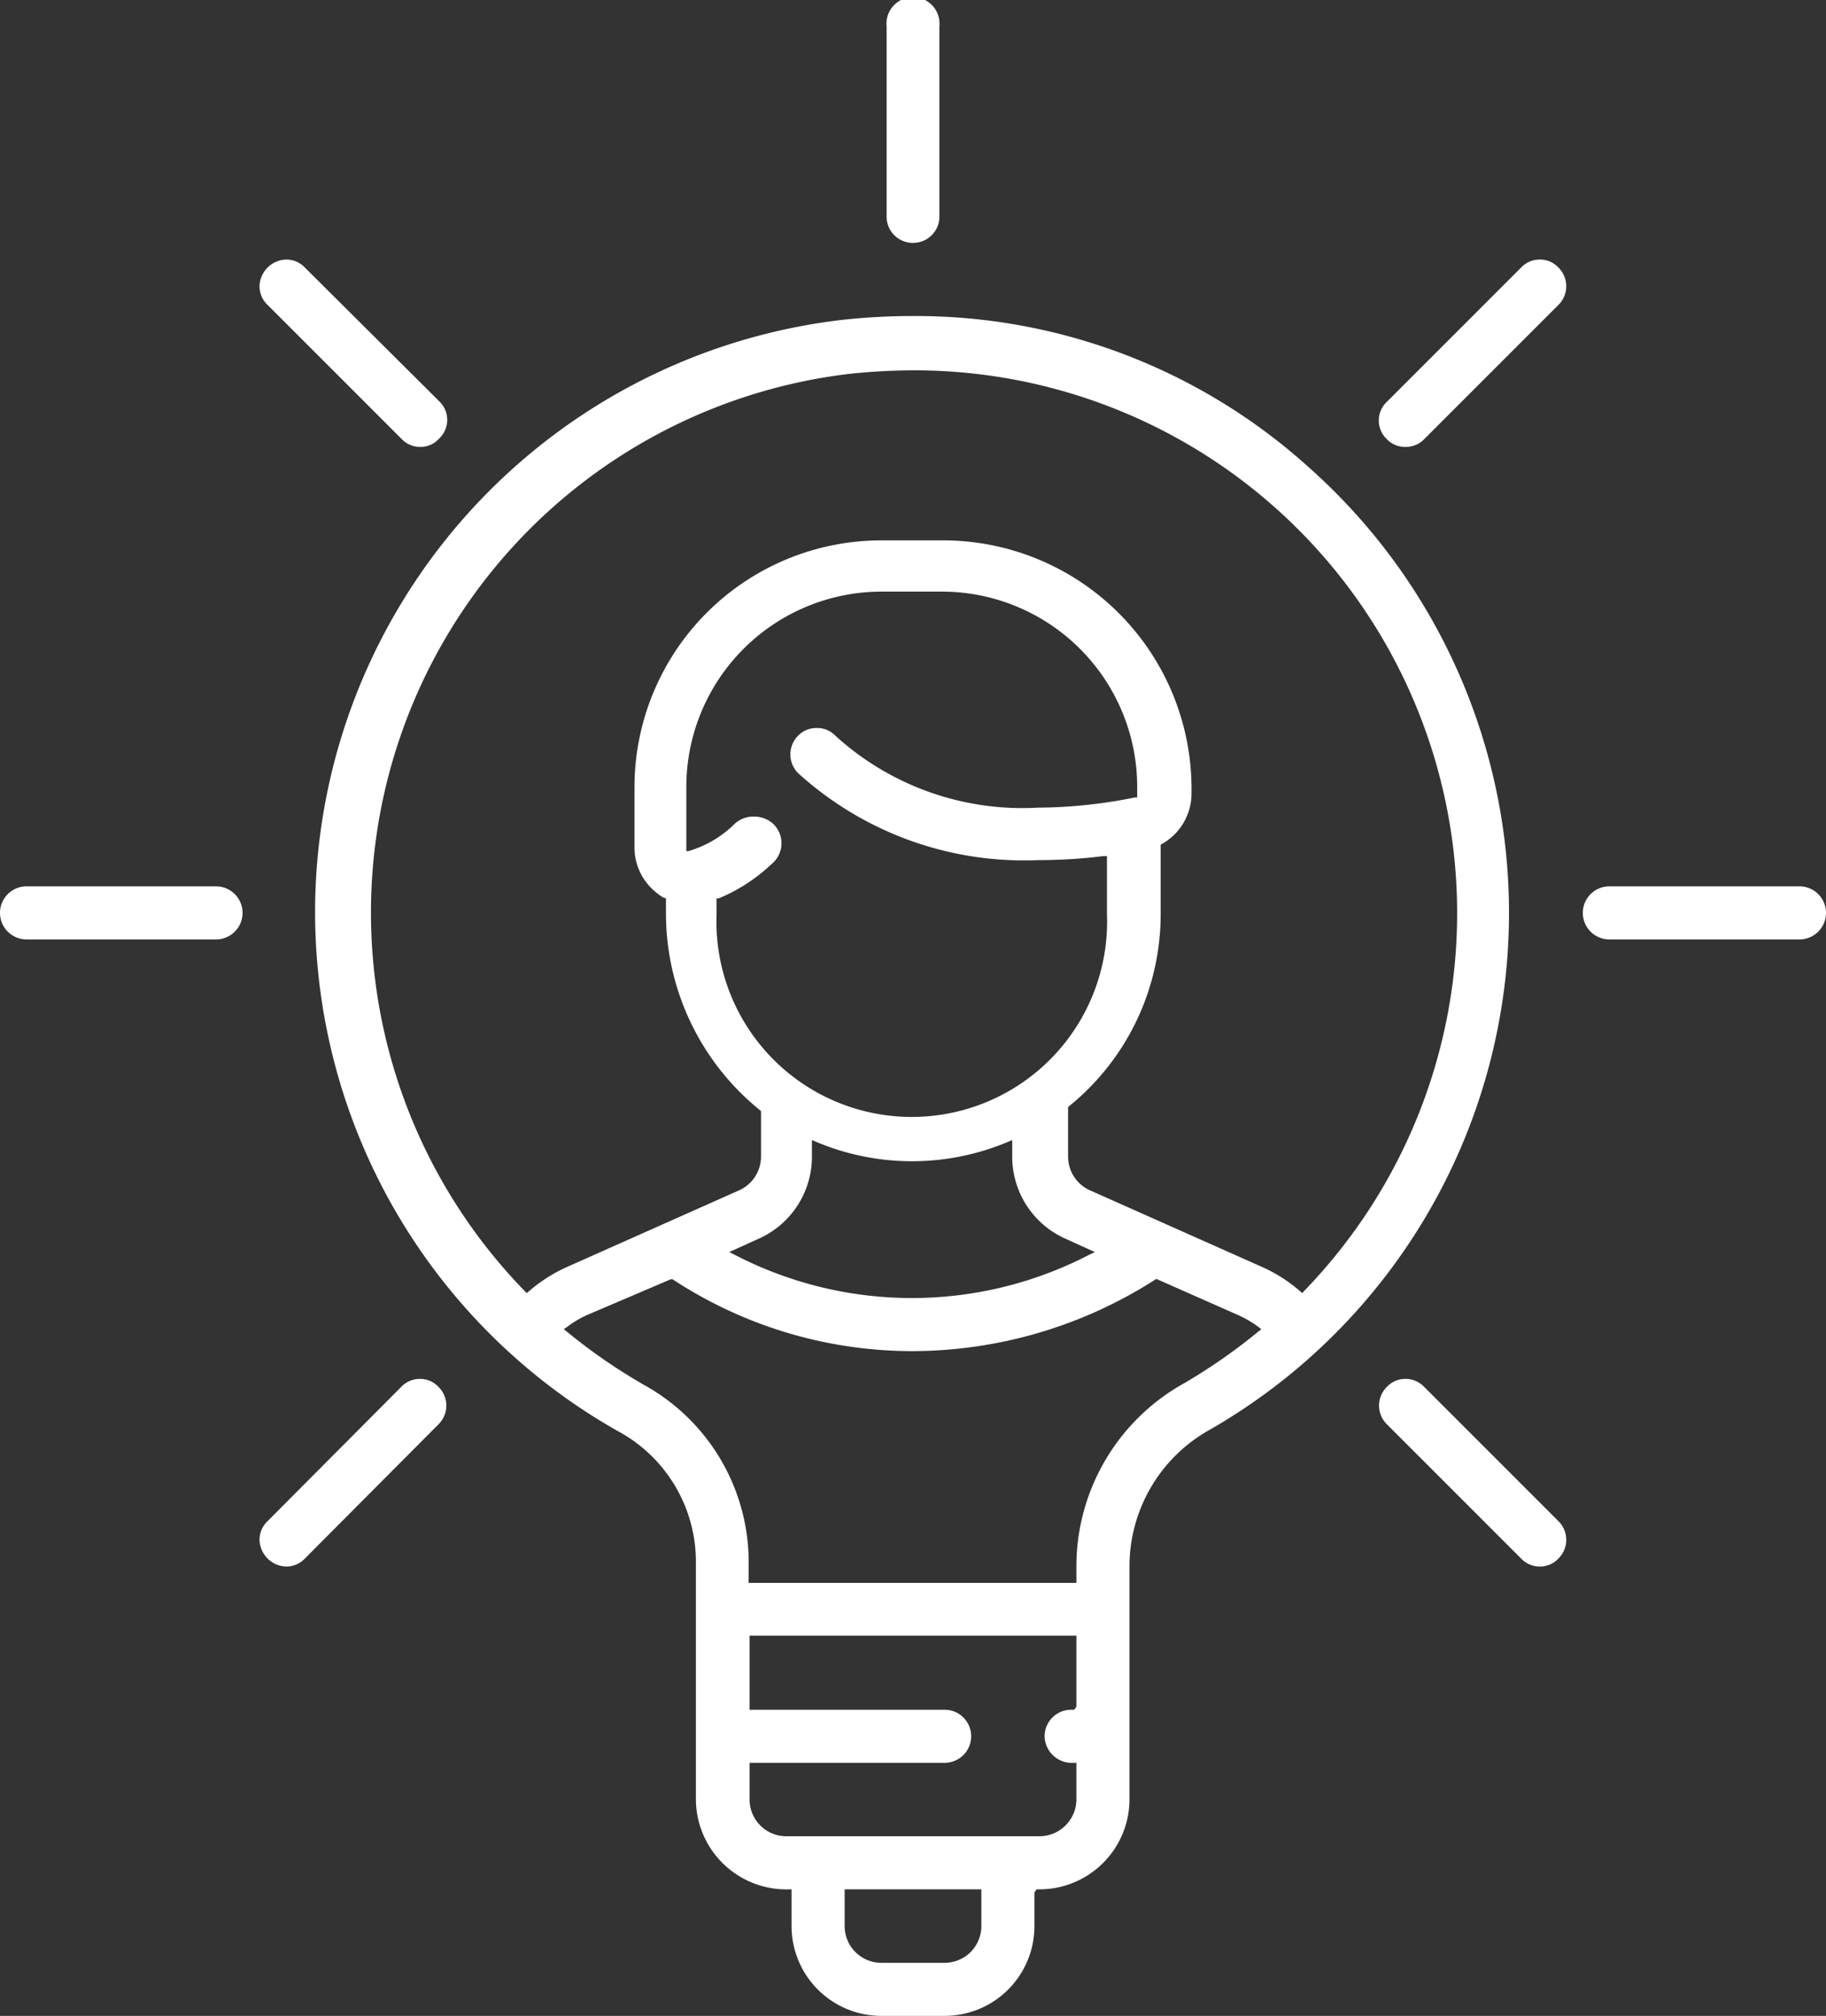
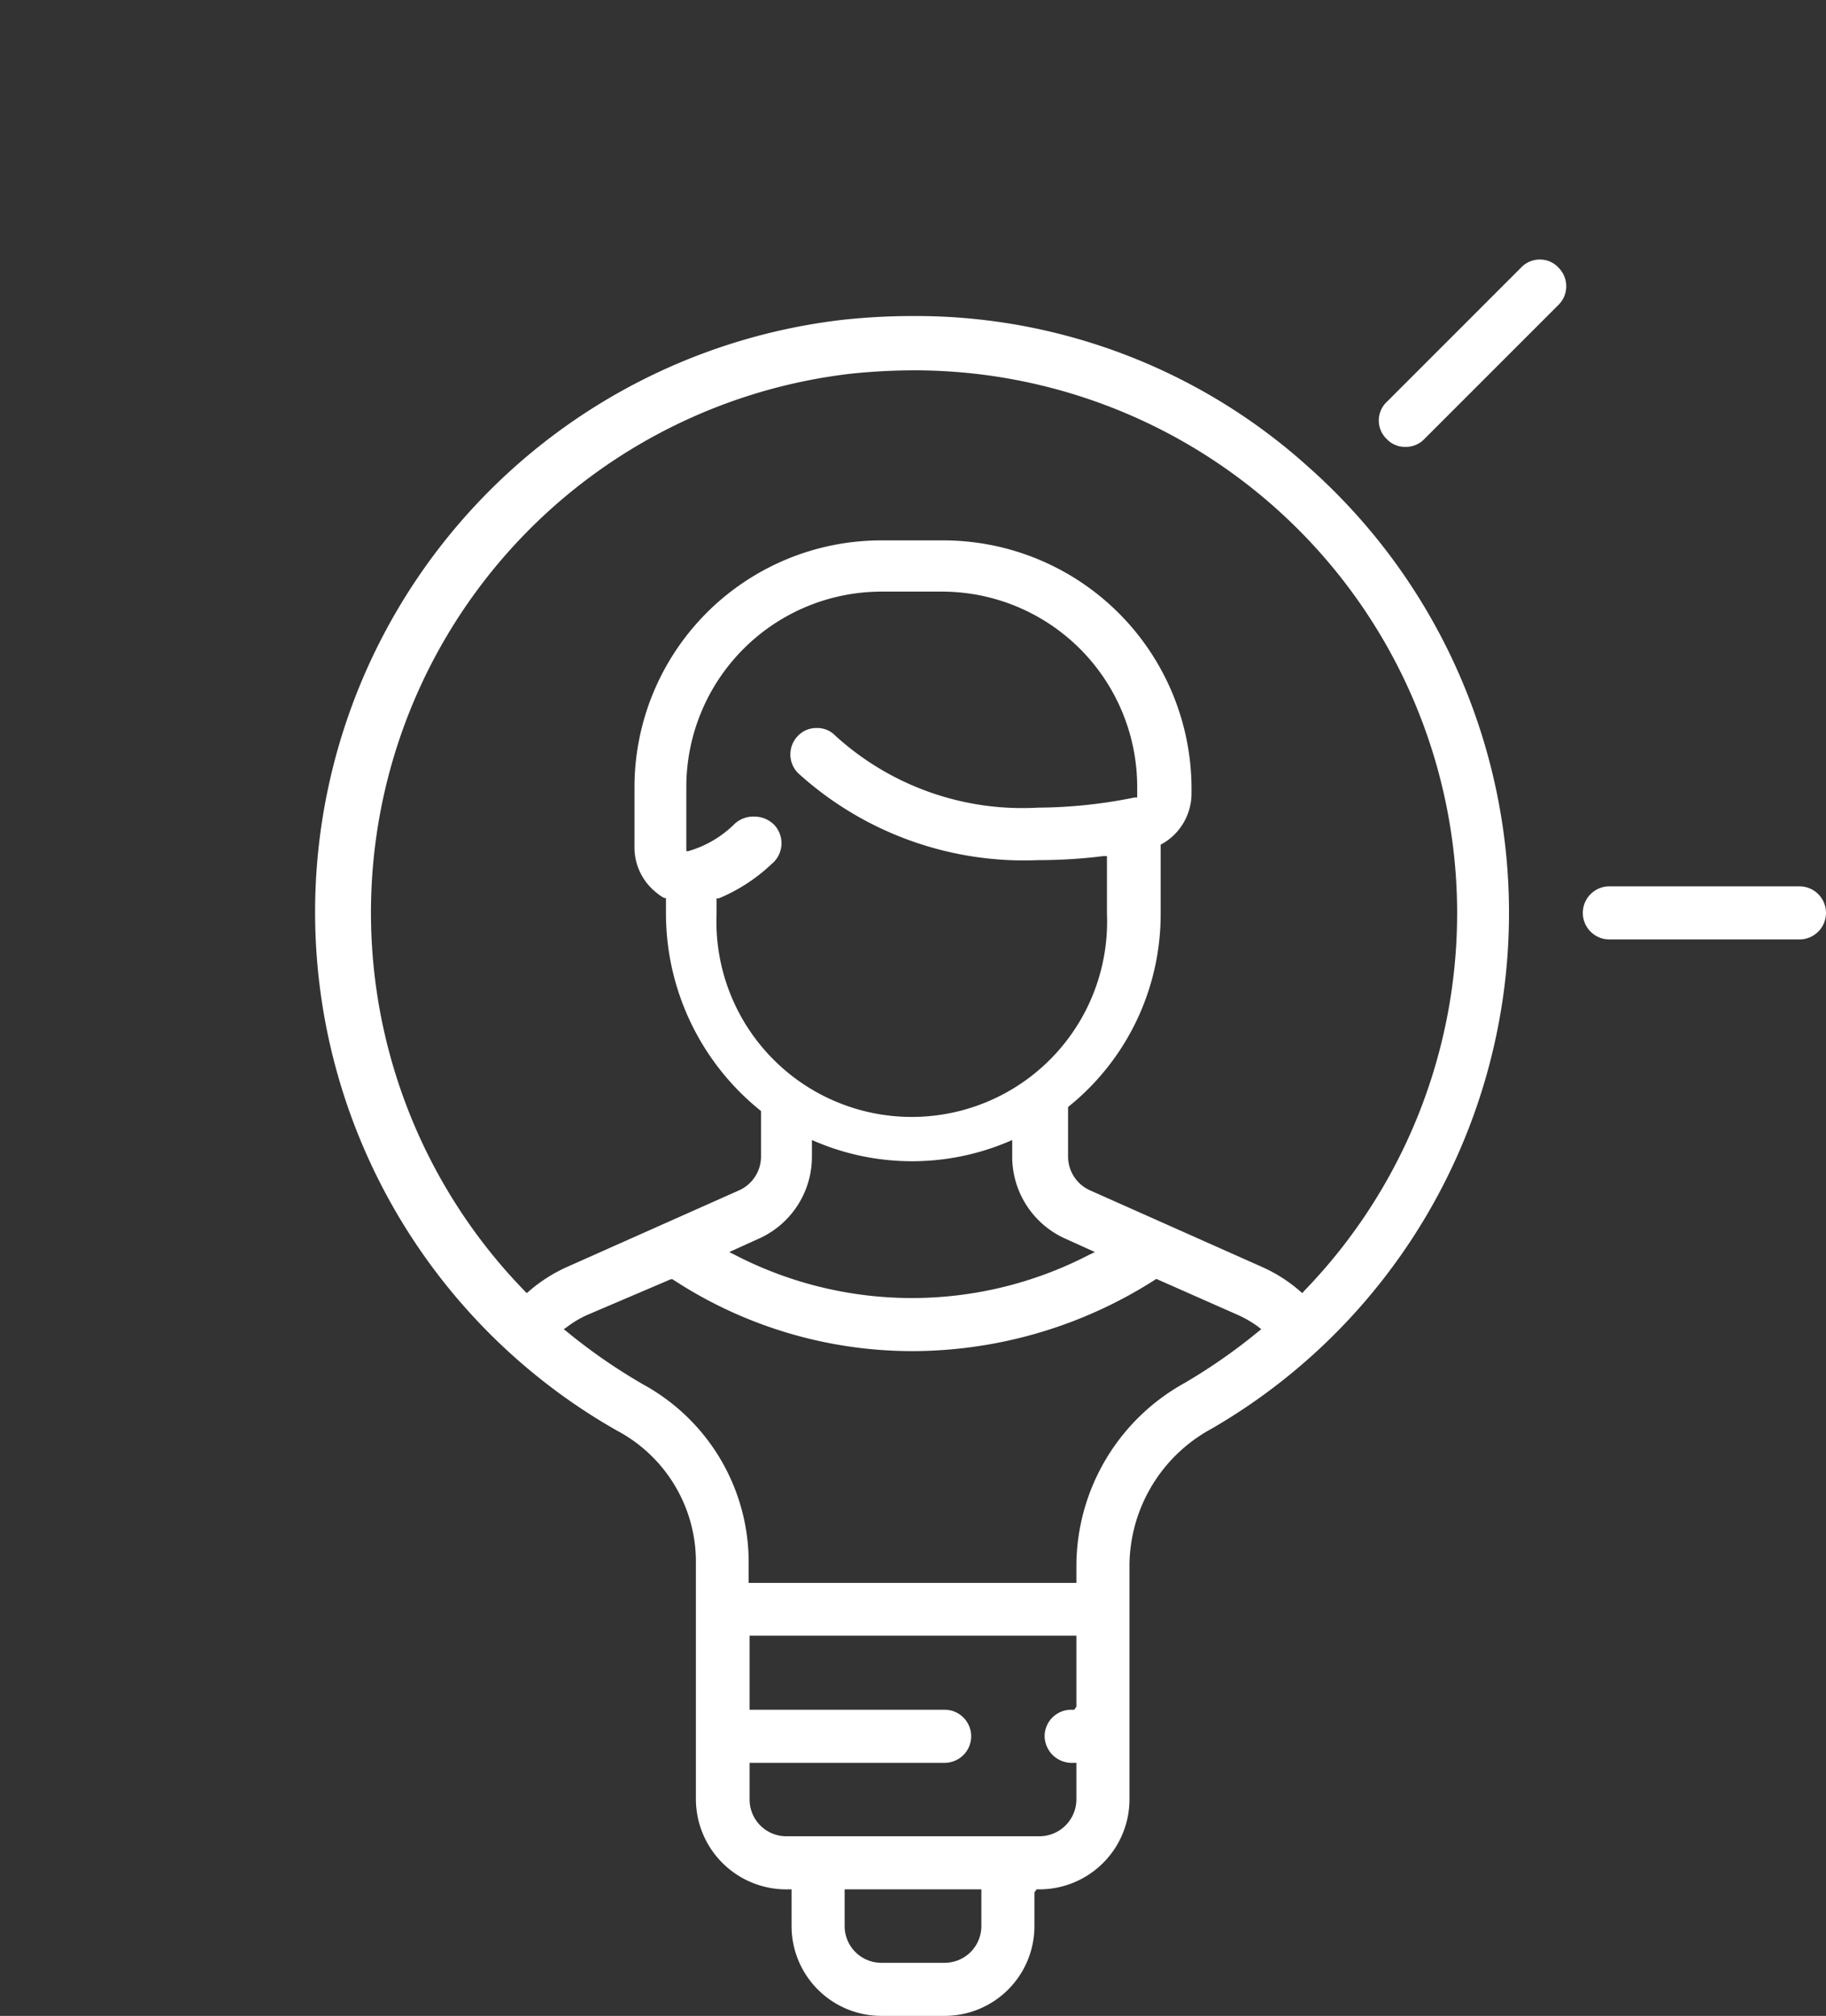
<svg xmlns="http://www.w3.org/2000/svg" id="Layer_1" data-name="Layer 1" viewBox="0 0 59.17 65.32">
  <rect x="0" y="0" width="59.17" height="65.32" fill="#333333" stroke="none" />
  <defs>
    <style>.cls-1{fill:#fff;}</style>
  </defs>
  <path class="cls-1" d="M28.56,65.32a2.91,2.91,0,0,1-2.91-2.91V61.22h-.1a2.93,2.93,0,0,1-3-2.91V50.54A4.81,4.81,0,0,0,20,46.36a19.32,19.32,0,0,1,7.33-36,21.2,21.2,0,0,1,2.25-.12,19,19,0,0,1,12.85,4.92A19.31,19.31,0,0,1,39.25,46.3a5.07,5.07,0,0,0-2.65,4.4v7.61a2.92,2.92,0,0,1-2.91,2.91h-.1l-.07.1v1.09a2.91,2.91,0,0,1-2.91,2.91Zm-1.19-2.91a1.19,1.19,0,0,0,1.19,1.19h2.05a1.19,1.19,0,0,0,1.19-1.19V61.22H27.37Zm-3.08-4.1a1.19,1.19,0,0,0,1.19,1.19h8.21a1.2,1.2,0,0,0,1.19-1.19V57.12h-.1a.88.88,0,0,1-.93-.86.86.86,0,0,1,.86-.86h.1l.07-.1V53H24.29V55.4h6.32a.86.86,0,1,1,0,1.72H24.29ZM19,42.62a3.4,3.4,0,0,0-.63.38l-.1.07.1.08a18.38,18.38,0,0,0,2.49,1.72,6.57,6.57,0,0,1,3.4,5.67v.75H34.88V50.7a6.79,6.79,0,0,1,3.51-5.89,18.45,18.45,0,0,0,2.38-1.66l.1-.08-.1-.08a3.59,3.59,0,0,0-.63-.37l-2.67-1.18a14.63,14.63,0,0,1-7.89,2.34,14.15,14.15,0,0,1-7.79-2.33l-.05,0Zm7.31-5.14a2.91,2.91,0,0,1-1.73,2.66l-.95.43.18.09a12.47,12.47,0,0,0,11.48,0l.19-.09-.95-.43a2.91,2.91,0,0,1-1.73-2.66v-.54l-.14.06a8,8,0,0,1-6.21,0l-.14-.06ZM29.61,12a20.11,20.11,0,0,0-2.05.11A17.58,17.58,0,0,0,17,41.83l.07.07.07-.06a5,5,0,0,1,1.24-.79l5.57-2.48a1.2,1.2,0,0,0,.71-1.09V36a8.2,8.2,0,0,1-3.08-6.37V29.1l-.05,0a1.25,1.25,0,0,1-.24-.16,1.87,1.87,0,0,1-.73-1.53v-1.9a8,8,0,0,1,8-8h2.05a8.05,8.05,0,0,1,8,8v.21a1.88,1.88,0,0,1-1,1.65l0,0v2.21a8,8,0,0,1-3,6.29l0,1.61a1.2,1.2,0,0,0,.71,1.09l5.57,2.48a4.92,4.92,0,0,1,1.24.79l.07.06.06-.07A17.59,17.59,0,0,0,29.61,12ZM24.46,26.46a.9.9,0,0,1,.63.27A.87.87,0,0,1,25,28a5.62,5.62,0,0,1-1.71,1.11l-.07,0v.5a6.33,6.33,0,1,0,12.65,0V27.74h-.12a16.79,16.79,0,0,1-2.1.13,10.89,10.89,0,0,1-7.79-2.82.86.86,0,0,1,0-1.21.82.82,0,0,1,.61-.25.8.8,0,0,1,.6.25,9,9,0,0,0,6.56,2.33,16.05,16.05,0,0,0,3.14-.33l.08,0,0-.14v-.21a6.33,6.33,0,0,0-6.32-6.32H28.56a6.33,6.33,0,0,0-6.32,6.32v1.93l0,.1,0,.06h.06a3.51,3.51,0,0,0,1.51-.89A.9.9,0,0,1,24.46,26.46Z" />
-   <path class="cls-1" d="M29.58,7.87A.85.85,0,0,1,28.73,7V.86a.86.86,0,1,1,1.71,0V7A.85.85,0,0,1,29.58,7.87Z" />
  <path class="cls-1" d="M52.15,30.44a.86.86,0,1,1,0-1.72h6.16a.86.86,0,0,1,0,1.72Z" />
-   <path class="cls-1" d="M.86,30.44a.86.86,0,0,1,0-1.72H7a.86.86,0,1,1,0,1.72Z" />
  <path class="cls-1" d="M45.54,14.48a.8.8,0,0,1-.6-.25.83.83,0,0,1,0-1.21l4.35-4.35a.83.83,0,0,1,.61-.26.81.81,0,0,1,.6.26.85.85,0,0,1,0,1.21l-4.35,4.35A.82.82,0,0,1,45.54,14.48Z" />
-   <path class="cls-1" d="M9.27,50.76a.89.89,0,0,1-.86-.86.83.83,0,0,1,.26-.61L13,44.94a.83.83,0,0,1,.61-.26.81.81,0,0,1,.6.26.85.85,0,0,1,0,1.21L9.88,50.5A.83.83,0,0,1,9.27,50.76Z" />
-   <path class="cls-1" d="M49.9,50.76a.83.83,0,0,1-.61-.26l-4.35-4.35a.85.85,0,0,1,0-1.21.81.81,0,0,1,.6-.26.83.83,0,0,1,.61.26l4.35,4.35a.85.85,0,0,1,0,1.21A.81.81,0,0,1,49.9,50.76Z" />
-   <path class="cls-1" d="M13.63,14.48a.82.82,0,0,1-.61-.25L8.67,9.88a.83.83,0,0,1-.26-.61.89.89,0,0,1,.86-.86.83.83,0,0,1,.61.26L14.23,13a.83.83,0,0,1,0,1.21A.8.8,0,0,1,13.63,14.48Z" />
</svg>